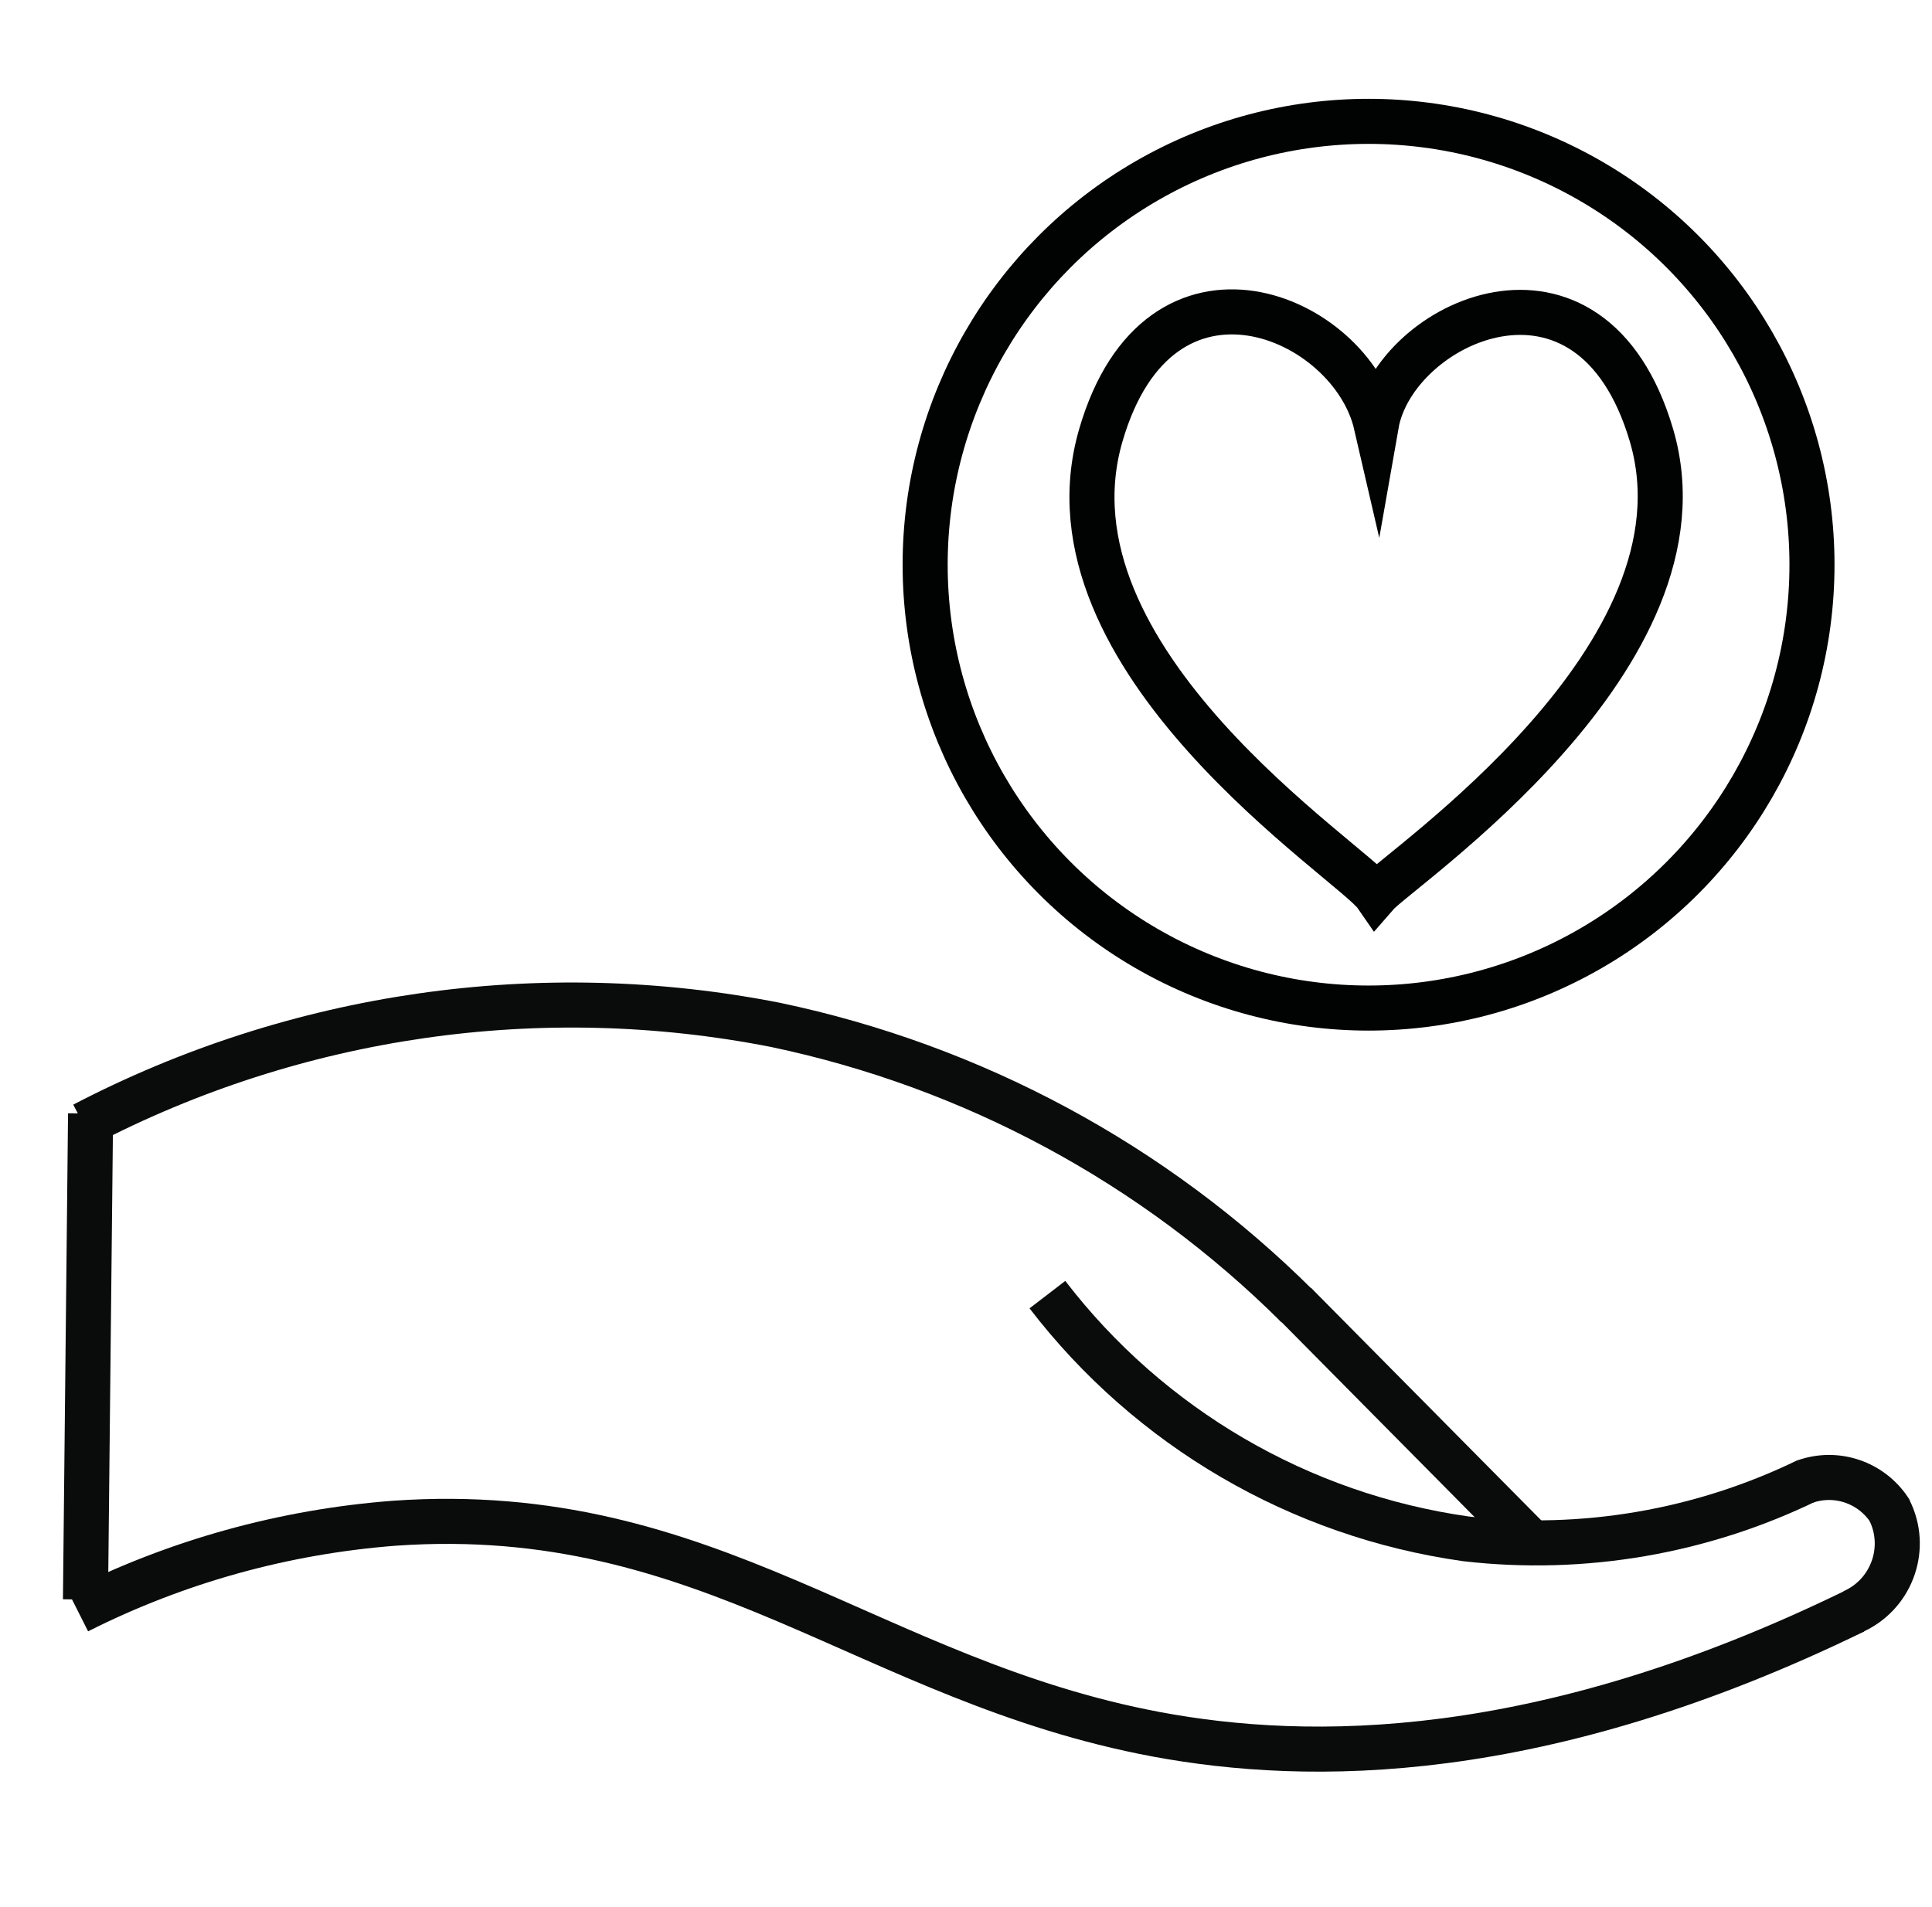
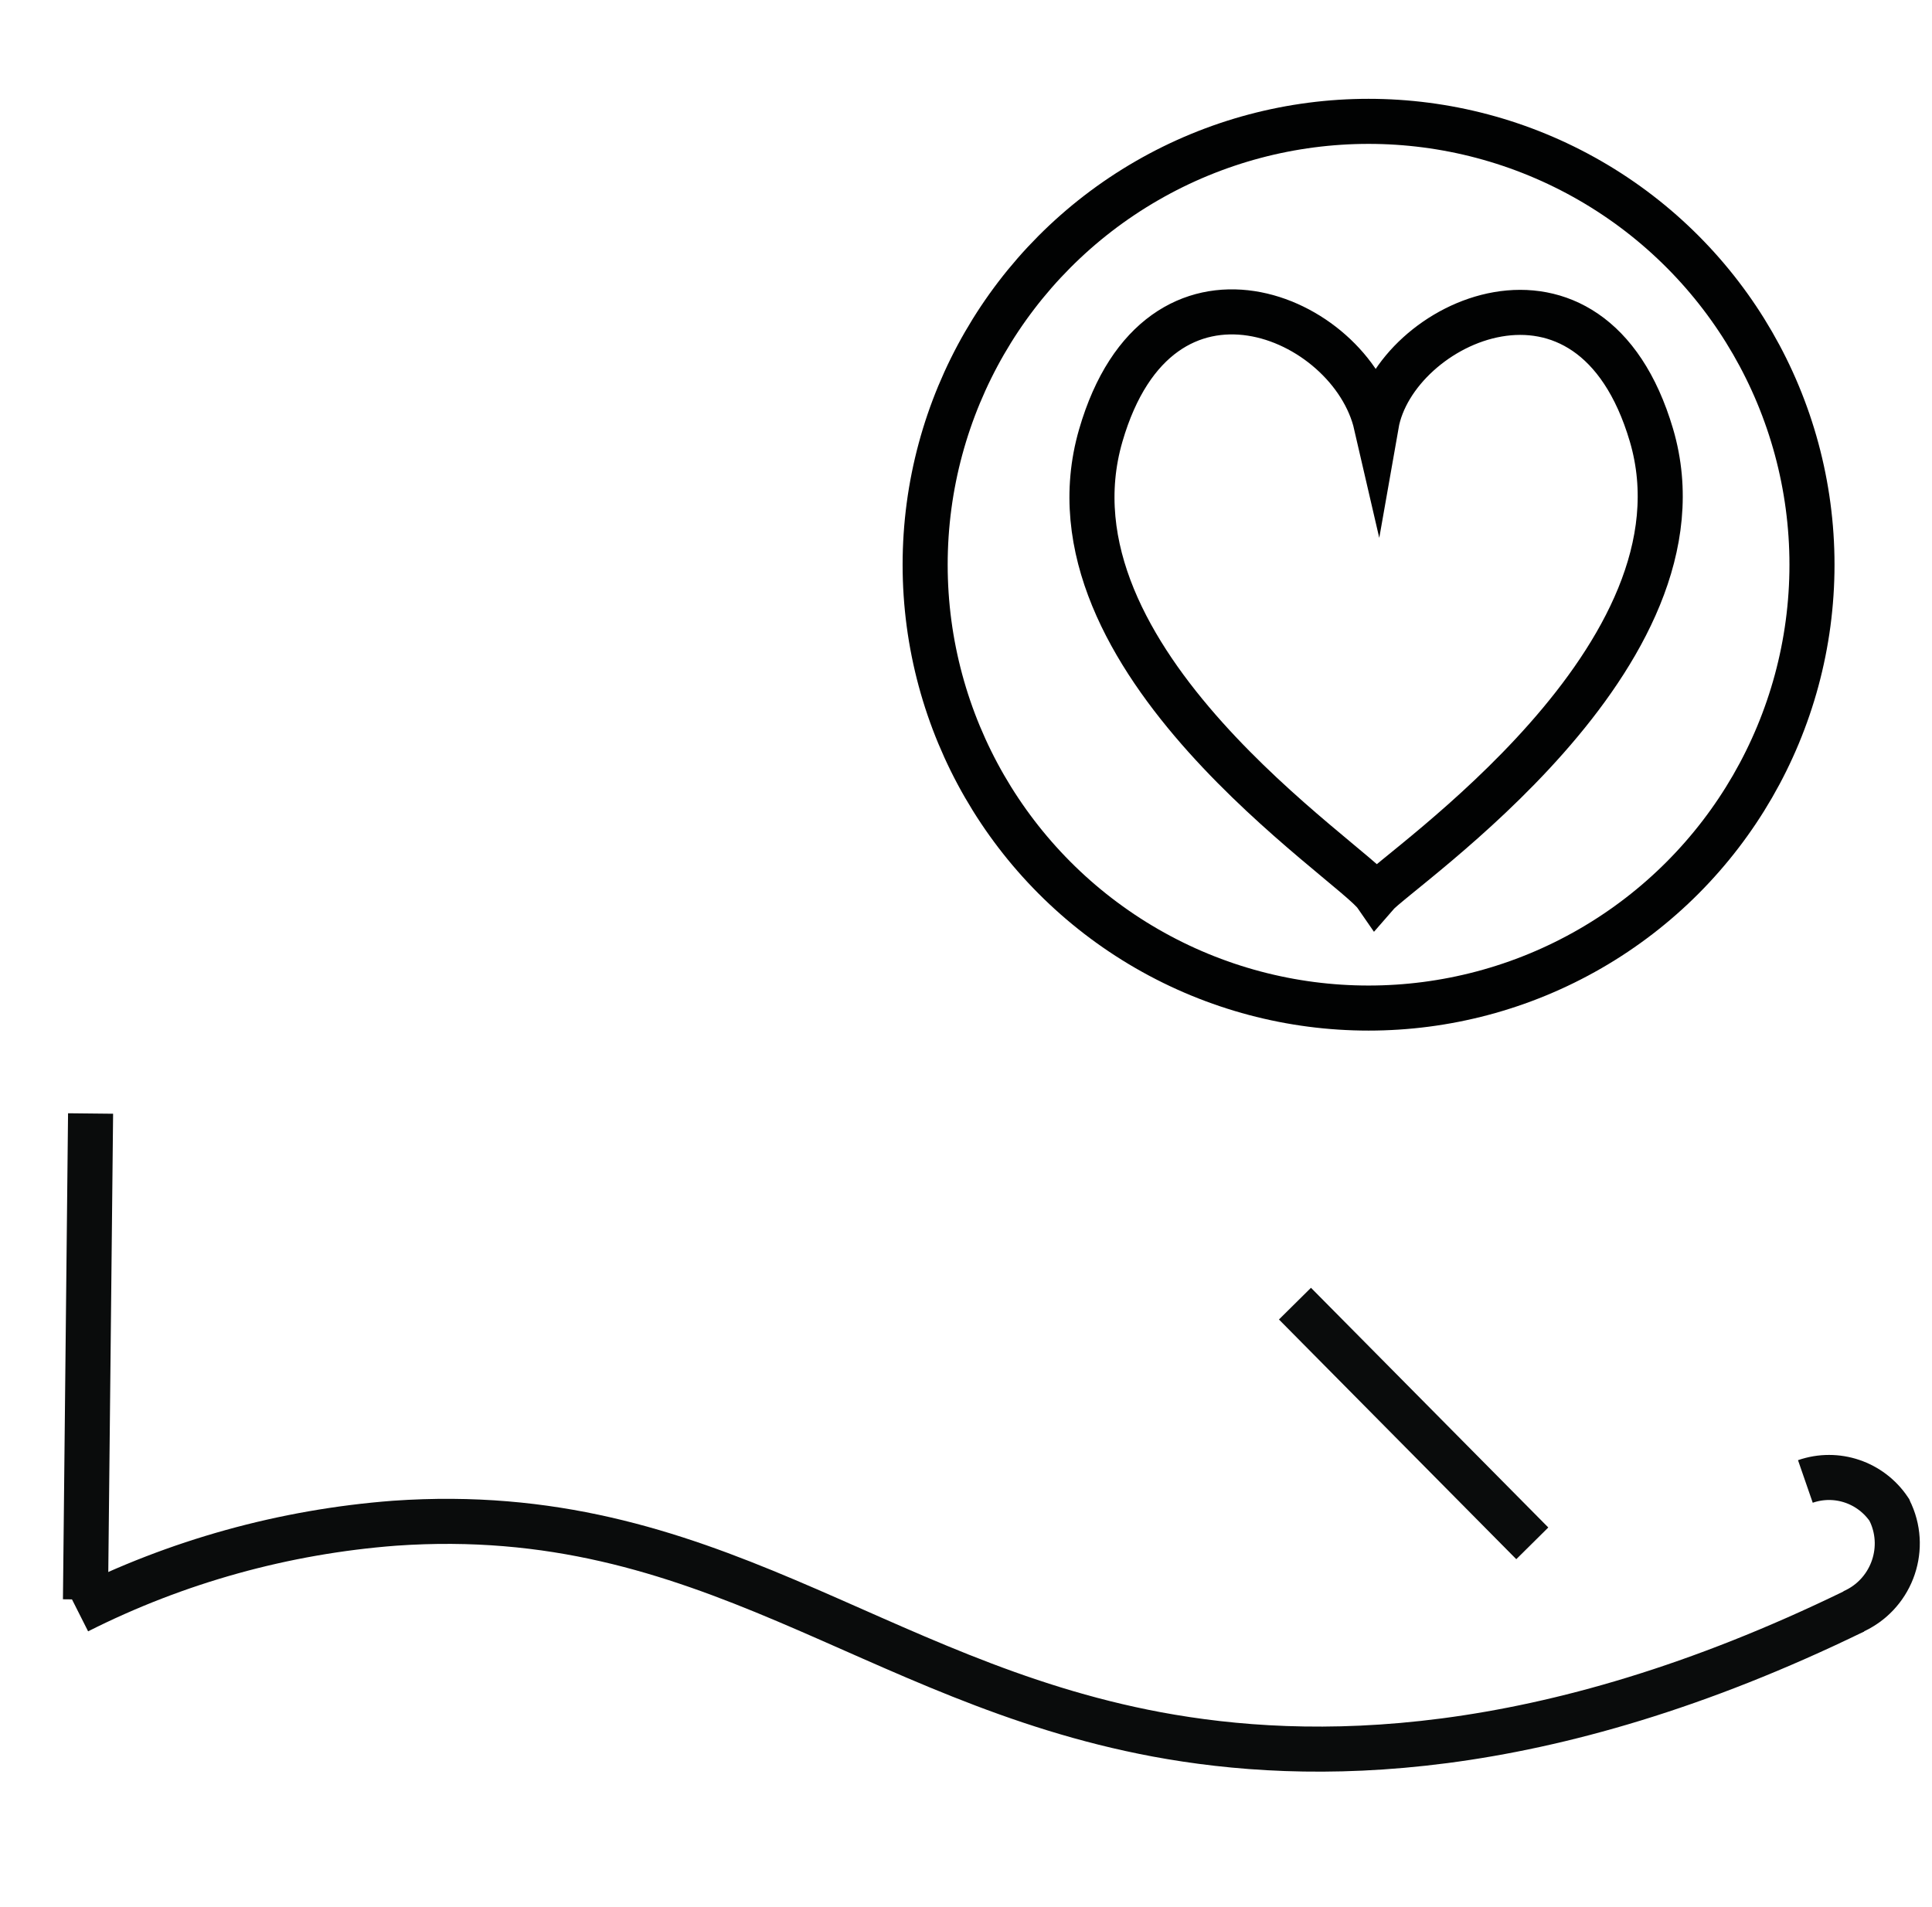
<svg xmlns="http://www.w3.org/2000/svg" xml:space="preserve" style="enable-background:new 0 0 64.31 63.49;" viewBox="0 0 64.31 63.49" y="0px" x="0px" id="Layer_1" version="1.1">
  <style type="text/css">
	.st0{fill:none;}
	.st1{fill:#010202;}
	.st2{fill:#FFFFFF;}
	.st3{fill:none;stroke:#010202;stroke-width:1.5;}
	.st4{fill:none;stroke:#010202;}
	.st5{fill:none;stroke:#0A0C0C;stroke-width:1.5;stroke-miterlimit:10;}
	.st6{fill:none;stroke:#010202;stroke-width:1.5;stroke-miterlimit:10;}
	.st7{fill:none;stroke:#0B0C0C;stroke-width:1.5;stroke-miterlimit:10;}
</style>
  <g transform="translate(0.455 0.75)" id="Group_158">
    <line y2="52.5" x2="2.39" y1="36.32" x1="2.56" class="st5" id="Line_51" />
-     <path d="M2.33,36.69c7.08-3.69,15.2-4.86,23.03-3.32c6.57,1.38,12.61,4.63,17.37,9.37" class="st5" id="Path_30" />
    <path d="M2.14,52.89c3.29-1.66,6.87-2.65,10.54-2.93c10.46-0.73,15.8,5.24,25.37,7.03   c5.06,0.94,12.77,0.99,23.22-4.1" class="st5" id="Path_31" />
-     <path d="M34.41,42.35c3.4,4.43,8.4,7.35,13.93,8.13c3.9,0.45,7.85-0.23,11.38-1.95" class="st5" id="Path_32" />
    <path d="M61.21,52.91c1.26-0.55,1.83-2.02,1.28-3.27c-0.02-0.04-0.04-0.08-0.06-0.13   c-0.61-0.91-1.75-1.3-2.79-0.94" class="st5" id="Path_33" />
    <line y2="42.65" x2="42.65" y1="50.63" x1="50.55" class="st5" id="Line_52" />
    <g transform="translate(39.056 7.337)" id="Group_157">
      <g id="Group_156">
        <path d="M15.46,6.4C13.44-0.44,6.9,2.63,6.3,6.05C5.46,2.41-0.92-0.31-2.87,6.41     c-2.17,7.48,8.4,14.2,9.16,15.3C7.05,20.83,17.63,13.76,15.46,6.4z" class="st6" id="Path_34" />
      </g>
    </g>
    <circle r="14.76" cy="18.05" cx="45.1" class="st6" id="Ellipse_21" />
  </g>
</svg>